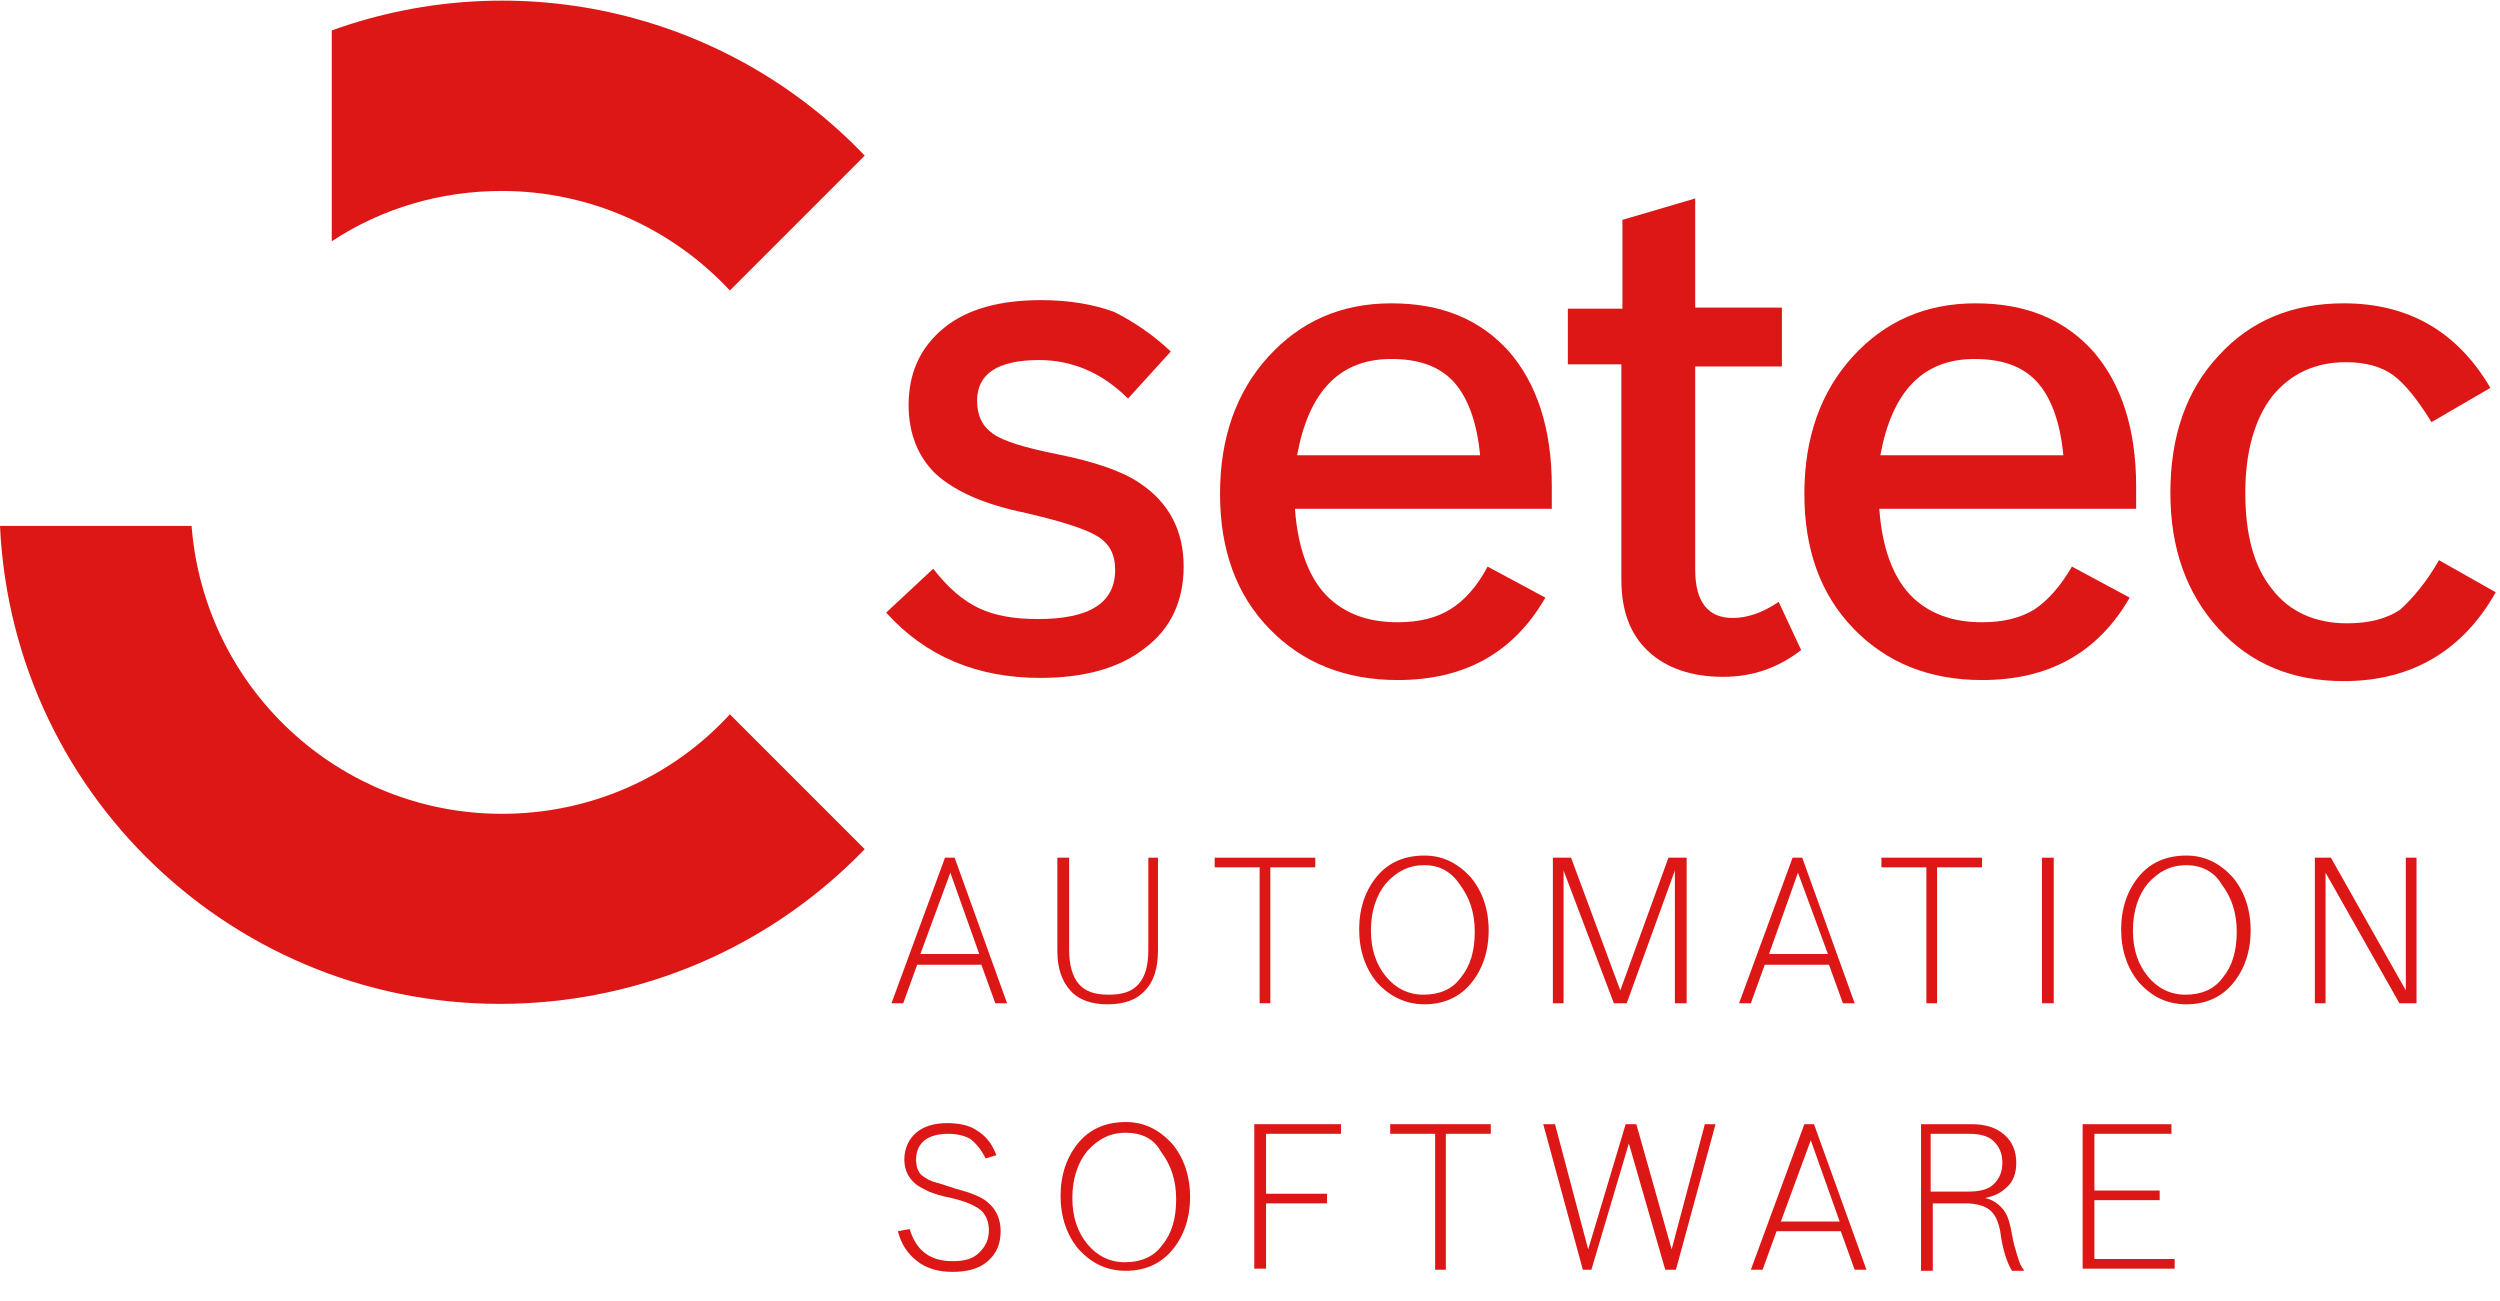
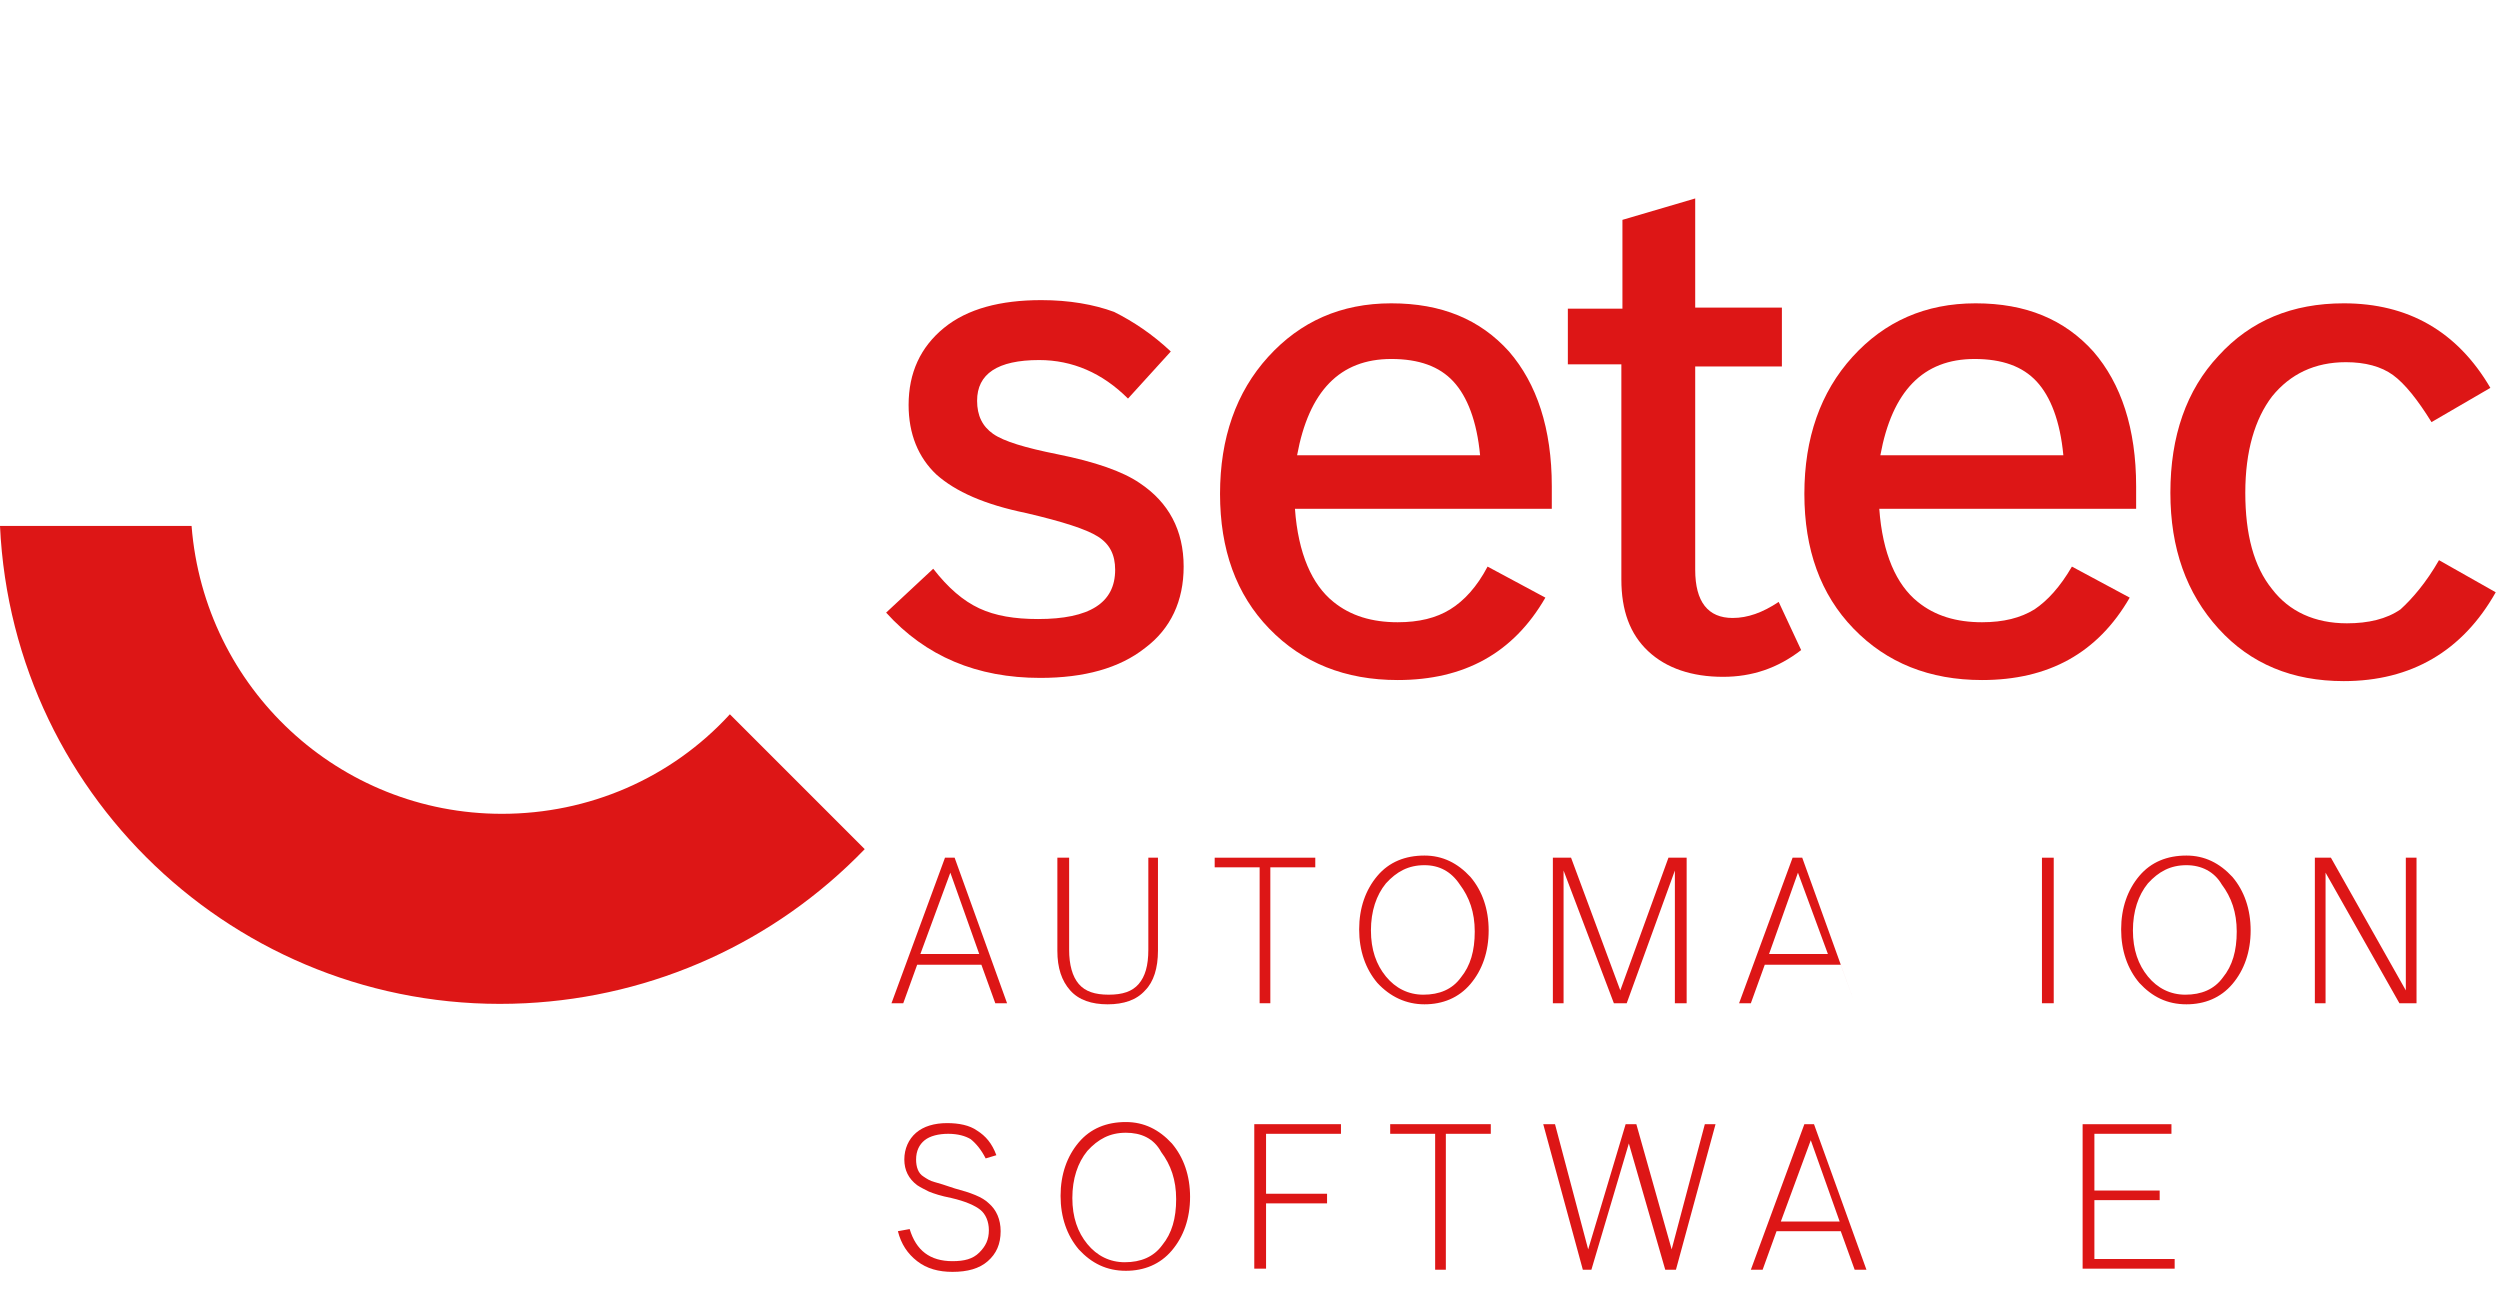
<svg xmlns="http://www.w3.org/2000/svg" version="1.1" id="Laag_1" x="0px" y="0px" viewBox="0 0 233.6 121.6" style="enable-background:new 0 0 233.6 121.6;" xml:space="preserve">
  <style type="text/css">
	.st0{enable-background:new    ;}
	.st1{fill:#DD1616;}
</style>
  <g id="Group_16" transform="translate(-117 -806.457)">
    <g class="st0">
      <path class="st1" d="M226.4,839.3l-4,4.4c-2.4-2.4-5.2-3.6-8.3-3.6c-3.9,0-5.8,1.3-5.8,3.8c0,1.4,0.5,2.4,1.5,3.1    c1,0.7,3,1.3,6,1.9c3.5,0.7,6.1,1.6,7.7,2.7c2.7,1.8,4.1,4.4,4.1,7.8c0,3.2-1.2,5.8-3.6,7.6c-2.4,1.9-5.7,2.8-9.8,2.8    c-5.9,0-10.7-2-14.4-6.1l4.4-4.1c1.4,1.8,2.8,3,4.3,3.7c1.5,0.7,3.3,1,5.5,1c4.8,0,7.2-1.5,7.2-4.6c0-1.4-0.5-2.4-1.6-3.1    c-1.1-0.7-3.3-1.4-6.7-2.2c-3.9-0.8-6.6-2-8.4-3.6c-1.7-1.6-2.6-3.8-2.6-6.5c0-3,1.1-5.4,3.3-7.2c2.2-1.8,5.3-2.6,9.1-2.6    c2.6,0,4.9,0.4,6.8,1.1C222.9,836.5,224.7,837.7,226.4,839.3z" />
    </g>
    <g class="st0">
      <path class="st1" d="M256,859.4l5.4,2.9c-3,5.2-7.6,7.7-13.8,7.7c-4.9,0-8.9-1.6-12-4.8c-3.1-3.2-4.6-7.4-4.6-12.6    c0-5.2,1.5-9.5,4.5-12.8c3-3.3,6.8-5,11.5-5c4.7,0,8.3,1.5,11,4.5c2.6,3,4,7.2,4,12.6v2.1h-24c0.3,4.2,1.6,7.1,3.6,8.7    c1.6,1.3,3.6,1.9,6,1.9c2,0,3.6-0.4,4.9-1.2C253.8,862.6,255,861.3,256,859.4z M238.2,849h17.1c-0.3-3.2-1.2-5.5-2.5-6.9    c-1.3-1.4-3.2-2.1-5.8-2.1C242.2,840,239.3,843,238.2,849z" />
    </g>
    <g class="st0">
      <path class="st1" d="M263.5,840.8v-5.5h5.1v-8.3l6.8-2v10.2h8.1v5.5h-8.1v19c0,3,1.2,4.5,3.5,4.5c1.4,0,2.8-0.5,4.3-1.5l2.1,4.5    c-2.2,1.7-4.6,2.5-7.3,2.5c-2.9,0-5.3-0.8-7-2.4c-1.7-1.6-2.5-3.8-2.5-6.7v-20.1H263.5z" />
    </g>
    <g class="st0">
      <path class="st1" d="M310.6,859.4l5.4,2.9c-3,5.2-7.6,7.7-13.8,7.7c-4.9,0-8.9-1.6-12-4.8c-3.1-3.2-4.6-7.4-4.6-12.6    c0-5.2,1.5-9.5,4.5-12.8c3-3.3,6.8-5,11.5-5c4.7,0,8.3,1.5,11,4.5c2.6,3,4,7.2,4,12.6v2.1h-24c0.3,4.2,1.6,7.1,3.6,8.7    c1.6,1.3,3.6,1.9,6,1.9c2,0,3.6-0.4,4.9-1.2C308.3,862.6,309.5,861.3,310.6,859.4z M292.7,849h17.1c-0.3-3.2-1.2-5.5-2.5-6.9    c-1.3-1.4-3.2-2.1-5.8-2.1C296.7,840,293.8,843,292.7,849z" />
    </g>
    <g class="st0">
      <path class="st1" d="M344.9,858.8l5.3,3c-3.1,5.5-7.9,8.3-14.2,8.3c-4.8,0-8.7-1.6-11.7-4.9s-4.5-7.5-4.5-12.7    c0-5.3,1.5-9.6,4.5-12.8c3-3.3,6.9-4.9,11.7-4.9c6,0,10.6,2.6,13.7,7.9l-5.5,3.2c-1.3-2.1-2.5-3.6-3.6-4.4    c-1.1-0.8-2.6-1.2-4.4-1.2c-2.9,0-5.2,1.1-6.9,3.2c-1.6,2.1-2.5,5.1-2.5,9c0,3.9,0.8,6.9,2.5,9c1.6,2.1,4,3.2,7,3.2    c2,0,3.7-0.4,5-1.3C342.4,862.4,343.7,860.9,344.9,858.8z" />
    </g>
    <path id="Path_11" class="st1" d="M163.9,882.5c-15.2,0-27.8-11.7-29-26.9H117c1.2,25.9,23.2,45.9,49.1,44.6   c12-0.6,23.3-5.7,31.7-14.4l-12.6-12.6C179.7,879.2,172,882.5,163.9,882.5" />
-     <path id="Path_12" class="st1" d="M163.9,824.3c8.1,0,15.8,3.4,21.3,9.3l12.6-12.6c-12.8-13.4-32.3-18-49.8-11.7V829   C152.7,825.9,158.2,824.3,163.9,824.3" />
    <g class="st0">
      <path class="st1" d="M202.7,896.6l-1.3,3.6h-1.1l5-13.6h0.9l4.9,13.6h-1.1l-1.3-3.6H202.7z M203,895.6h5.5l-2.7-7.6L203,895.6z" />
    </g>
    <g class="st0">
      <path class="st1" d="M224.2,886.6h1v8.7c0,1.6-0.4,2.9-1.2,3.7c-0.8,0.9-2,1.3-3.5,1.3c-1.5,0-2.7-0.4-3.5-1.3    c-0.8-0.9-1.2-2.1-1.2-3.7v-8.7h1.1v8.6c0,1.4,0.3,2.5,0.9,3.2c0.6,0.7,1.5,1,2.8,1s2.2-0.3,2.8-1c0.6-0.7,0.9-1.7,0.9-3.2V886.6z    " />
    </g>
    <g class="st0">
      <path class="st1" d="M234.7,900.2v-12.7h-4.2v-0.9h9.4v0.9h-4.2v12.7H234.7z" />
    </g>
    <g class="st0">
      <path class="st1" d="M250.1,886.4c1.7,0,3.1,0.7,4.3,2c1.1,1.3,1.7,3,1.7,5c0,2-0.6,3.7-1.7,5c-1.1,1.3-2.6,1.9-4.3,1.9    s-3.2-0.7-4.4-2c-1.1-1.3-1.7-3-1.7-5c0-2,0.6-3.7,1.7-5S248.3,886.4,250.1,886.4z M250.1,887.3c-1.5,0-2.6,0.6-3.6,1.7    c-0.9,1.1-1.4,2.6-1.4,4.4c0,1.8,0.5,3.2,1.4,4.3c0.9,1.1,2.1,1.7,3.5,1.7c1.5,0,2.7-0.5,3.5-1.6c0.9-1.1,1.3-2.5,1.3-4.3    c0-1.8-0.5-3.2-1.4-4.4C252.6,887.9,251.5,887.3,250.1,887.3z" />
      <path class="st1" d="M262.1,886.6h1.7l4.6,12.4l4.5-12.4h1.7v13.6h-1.1v-12.4l-4.5,12.4h-1.2l-4.7-12.4v12.4h-1V886.6z" />
    </g>
    <g class="st0">
-       <path class="st1" d="M281.9,896.6l-1.3,3.6h-1.1l5-13.6h0.9l4.9,13.6h-1.1l-1.3-3.6H281.9z M282.3,895.6h5.5L285,888L282.3,895.6z    " />
+       <path class="st1" d="M281.9,896.6l-1.3,3.6h-1.1l5-13.6h0.9l4.9,13.6l-1.3-3.6H281.9z M282.3,895.6h5.5L285,888L282.3,895.6z    " />
    </g>
    <g class="st0">
-       <path class="st1" d="M297,900.2v-12.7h-4.2v-0.9h9.4v0.9H298v12.7H297z" />
-     </g>
+       </g>
    <g class="st0">
      <path class="st1" d="M307.8,900.2v-13.6h1.1v13.6H307.8z" />
    </g>
    <g class="st0">
      <path class="st1" d="M321.3,886.4c1.7,0,3.1,0.7,4.3,2c1.1,1.3,1.7,3,1.7,5c0,2-0.6,3.7-1.7,5c-1.1,1.3-2.6,1.9-4.3,1.9    c-1.8,0-3.2-0.7-4.4-2c-1.1-1.3-1.7-3-1.7-5c0-2,0.6-3.7,1.7-5S319.5,886.4,321.3,886.4z M321.3,887.3c-1.5,0-2.6,0.6-3.6,1.7    c-0.9,1.1-1.4,2.6-1.4,4.4c0,1.8,0.5,3.2,1.4,4.3c0.9,1.1,2.1,1.7,3.5,1.7c1.5,0,2.7-0.5,3.5-1.6c0.9-1.1,1.3-2.5,1.3-4.3    c0-1.8-0.5-3.2-1.4-4.4C323.9,887.9,322.7,887.3,321.3,887.3z" />
    </g>
    <g class="st0">
      <path class="st1" d="M333.3,900.2v-13.6h1.5l7,12.4v-12.4h1v13.6h-1.6l-6.9-12.2v12.2H333.3z" />
    </g>
    <g class="st0">
      <path class="st1" d="M210.1,914.4l-1,0.3c-0.4-0.8-0.9-1.4-1.4-1.8c-0.5-0.3-1.2-0.5-2.1-0.5c-0.9,0-1.7,0.2-2.2,0.6    c-0.5,0.4-0.8,1-0.8,1.8c0,0.7,0.2,1.3,0.7,1.6c0.3,0.2,0.6,0.4,1,0.5c0.4,0.1,1,0.3,1.9,0.6c1.5,0.4,2.6,0.8,3.2,1.4    c0.7,0.6,1.1,1.5,1.1,2.6c0,1.2-0.4,2.1-1.2,2.8c-0.8,0.7-1.9,1-3.3,1c-1.3,0-2.4-0.3-3.3-1s-1.5-1.6-1.8-2.8l1.1-0.2    c0.6,2,1.9,3,4,3c1.1,0,1.9-0.2,2.5-0.8s0.9-1.2,0.9-2.1c0-0.8-0.3-1.5-0.8-1.9c-0.5-0.4-1.4-0.8-2.7-1.1c-1-0.2-1.6-0.4-2.1-0.6    c-0.4-0.2-0.8-0.4-1.1-0.6c-0.8-0.6-1.2-1.4-1.2-2.4c0-1,0.4-1.9,1.1-2.5c0.7-0.6,1.7-0.9,2.9-0.9c1.1,0,2.1,0.2,2.8,0.7    C209.1,912.6,209.7,913.3,210.1,914.4z" />
      <path class="st1" d="M222.2,911.3c1.7,0,3.1,0.7,4.3,2c1.1,1.3,1.7,3,1.7,5c0,2-0.6,3.7-1.7,5c-1.1,1.3-2.6,1.9-4.3,1.9    c-1.8,0-3.2-0.7-4.4-2c-1.1-1.3-1.7-3-1.7-5c0-2,0.6-3.7,1.7-5S220.4,911.3,222.2,911.3z M222.2,912.3c-1.5,0-2.6,0.6-3.6,1.7    c-0.9,1.1-1.4,2.6-1.4,4.4c0,1.8,0.5,3.2,1.4,4.3c0.9,1.1,2.1,1.7,3.5,1.7c1.5,0,2.7-0.5,3.5-1.6c0.9-1.1,1.3-2.5,1.3-4.3    c0-1.8-0.5-3.2-1.4-4.4C224.8,912.8,223.6,912.3,222.2,912.3z" />
      <path class="st1" d="M234.2,925.1v-13.6h8.1v0.9h-7v5.6h5.7v0.9h-5.7v6.1H234.2z" />
    </g>
    <g class="st0">
      <path class="st1" d="M251.1,925.1v-12.7h-4.2v-0.9h9.4v0.9h-4.2v12.7H251.1z" />
    </g>
    <g class="st0">
      <path class="st1" d="M264.9,925.1l-3.7-13.6h1.1l3.1,11.7l3.5-11.7h1l3.3,11.7l3.1-11.7h1l-3.7,13.6h-1l-3.4-11.8l-3.5,11.8H264.9    z" />
    </g>
    <g class="st0">
      <path class="st1" d="M283,921.5l-1.3,3.6h-1.1l5-13.6h0.9l4.9,13.6h-1.1l-1.3-3.6H283z M283.4,920.6h5.5l-2.7-7.6L283.4,920.6z" />
-       <path class="st1" d="M296.5,925.1v-13.6h4.7c1.3,0,2.3,0.3,3.1,1c0.7,0.6,1.1,1.5,1.1,2.6c0,1-0.3,1.8-0.9,2.3    c-0.5,0.5-1.1,0.8-2,1c0.8,0.2,1.3,0.6,1.7,1.1c0.4,0.5,0.6,1.2,0.8,2.3c0.1,0.7,0.3,1.3,0.5,2c0.2,0.7,0.4,1.1,0.6,1.3v0.1H305    c-0.5-0.8-0.9-2.1-1.1-3.7c-0.2-1-0.5-1.6-1-2c-0.5-0.4-1.3-0.6-2.3-0.6h-3v6.3H296.5z M297.5,917.8h3.4c1.1,0,1.9-0.2,2.4-0.7    s0.8-1.1,0.8-2s-0.3-1.5-0.8-2s-1.3-0.7-2.3-0.7h-3.6V917.8z" />
    </g>
    <g class="st0">
      <path class="st1" d="M311.6,925.1v-13.6h8.3v0.9h-7.2v5.3h6.1v0.9h-6.1v5.5h7.5v0.9H311.6z" />
    </g>
  </g>
</svg>